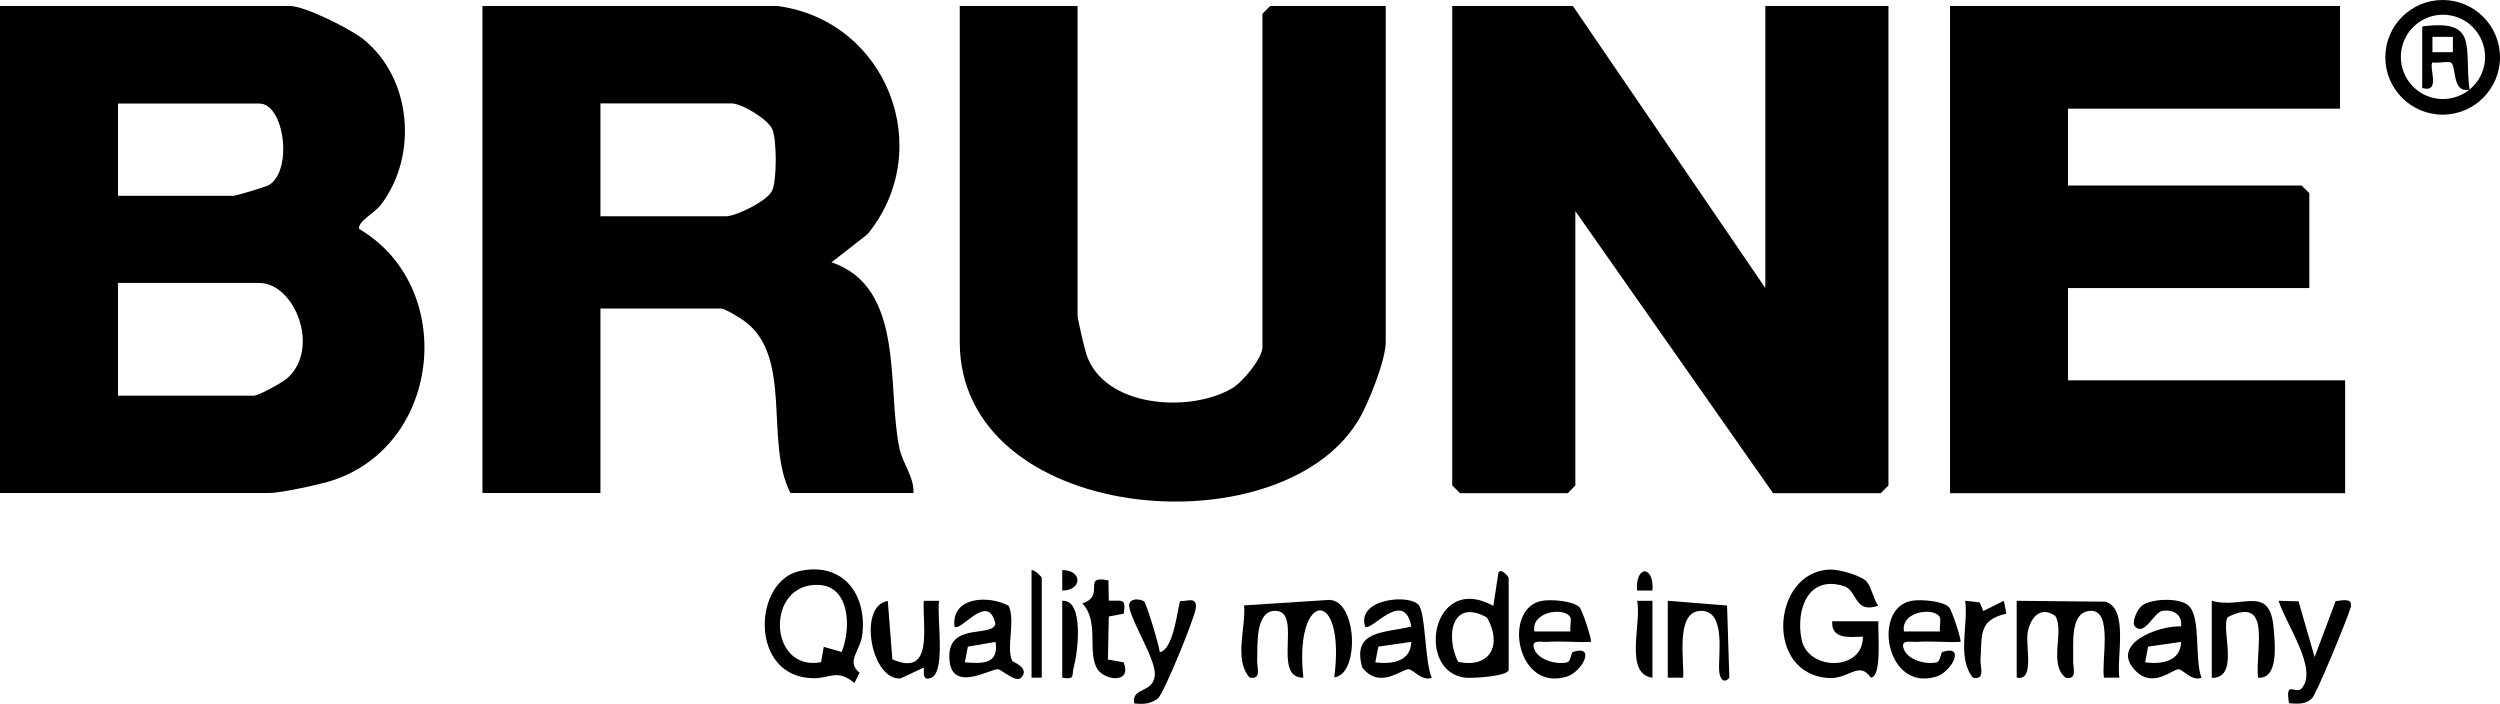
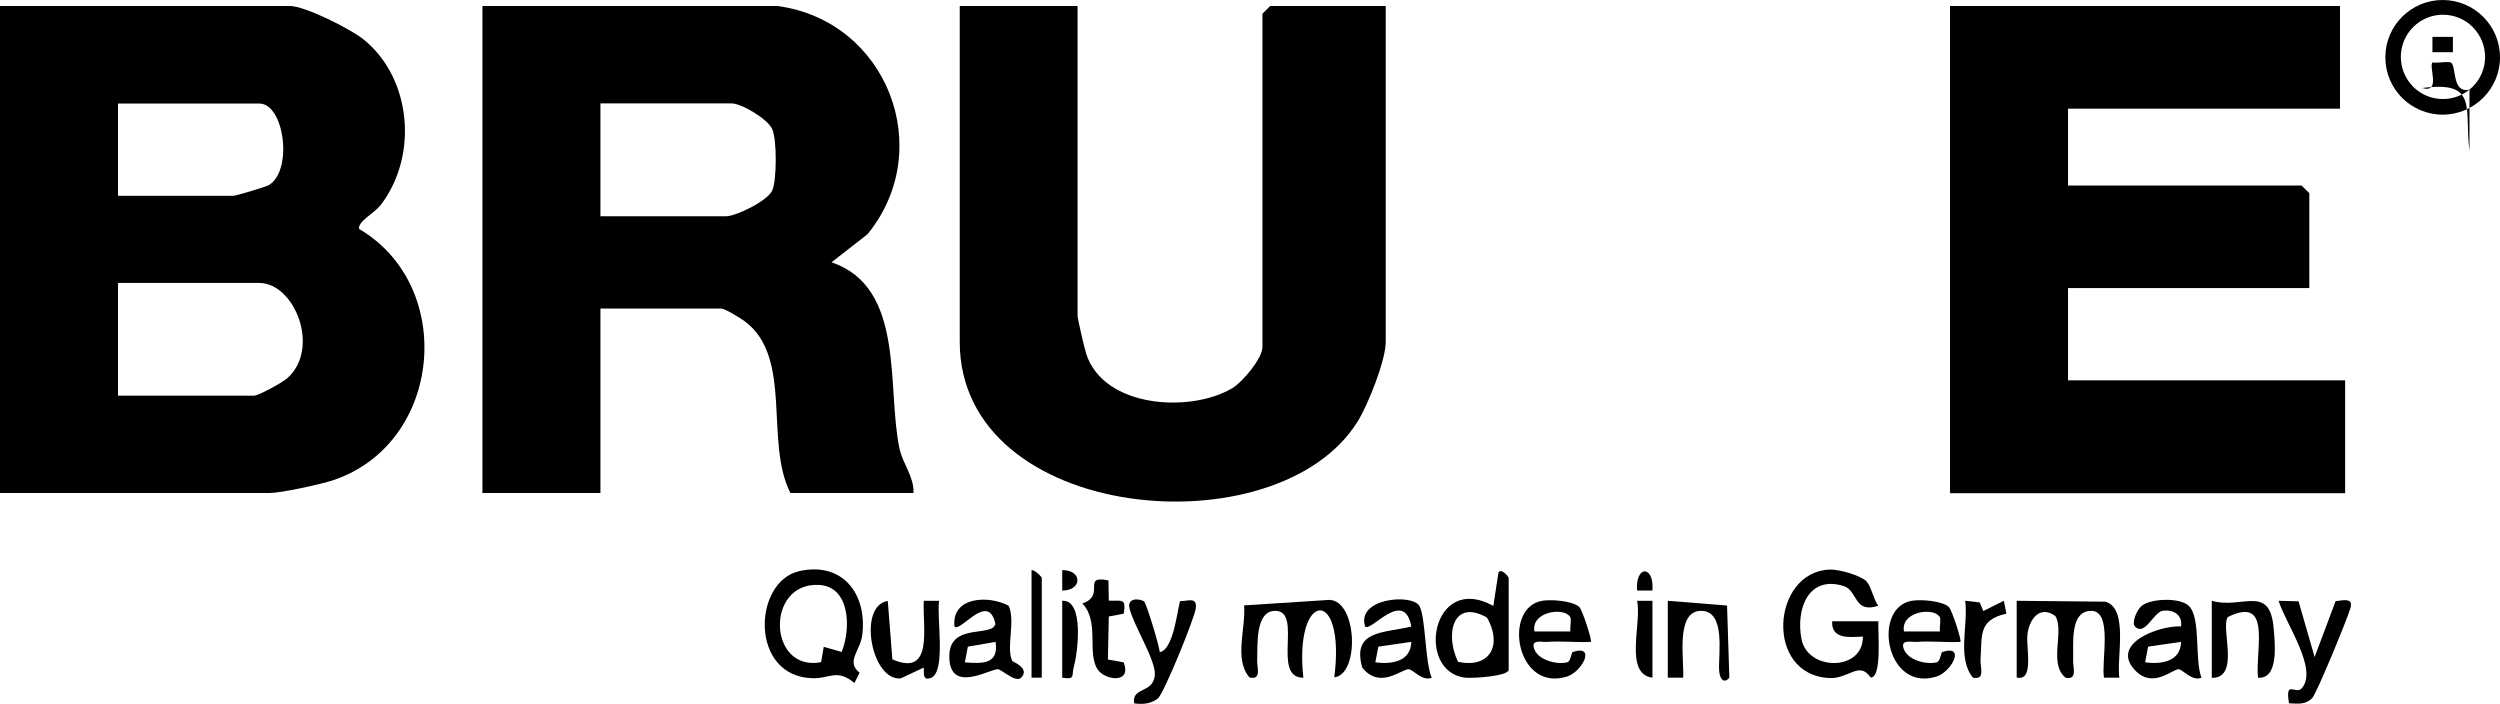
<svg xmlns="http://www.w3.org/2000/svg" id="Ebene_2" data-name="Ebene 2" viewBox="0 0 141.73 39.9">
  <g id="Ebene_1-2" data-name="Ebene 1">
    <g>
-       <polygon points="89.17 .34 100.08 16.33 100.08 .34 107.06 .34 107.06 27.52 106.62 27.96 100.52 27.96 89.31 11.97 89.31 27.52 88.88 27.96 82.77 27.96 82.33 27.52 82.33 .34 89.17 .34" />
      <path d="M0,27.96V.34h16.44c.84,0,3.46,1.31,4.19,1.91,2.71,2.21,3.08,6.57.97,9.35-.37.49-1.34.96-1.24,1.38,5.53,3.25,4.72,12.16-1.46,14.24-.72.24-2.98.73-3.63.73H0ZM6.69,11.1h6.55c.12,0,1.83-.5,2.01-.61,1.37-.84.87-4.62-.55-4.62H6.69v5.23ZM6.69,22.43h7.71c.26,0,1.61-.74,1.9-1,1.88-1.7.4-5.39-1.61-5.39H6.69v6.4Z" />
      <path d="M44.08.34c6.22.84,9.03,8.13,5.1,12.94l-2.04,1.59c4.2,1.42,3.12,7.09,3.85,10.54.19.9.83,1.6.8,2.54h-6.98c-1.48-2.89.17-7.73-2.61-9.75-.26-.19-1.11-.71-1.32-.71h-6.84v10.46h-6.69V.34h16.73ZM34.04,12.26h7.13c.55,0,2.35-.87,2.61-1.46s.27-2.86,0-3.48c-.26-.58-1.74-1.46-2.32-1.46h-7.42v6.4Z" />
      <polygon points="132.66 .34 132.66 6.16 117.24 6.16 117.24 10.52 130.48 10.52 130.92 10.95 130.92 16.33 117.24 16.33 117.24 21.56 132.95 21.56 132.95 27.96 110.55 27.96 110.55 .34 132.66 .34" />
      <path d="M61.09.34v17.59c0,.12.4,1.87.49,2.13.99,3.06,5.87,3.36,8.26,1.96.61-.36,1.73-1.71,1.73-2.34V.78l.44-.44h6.55v19.04c0,1.05-1,3.56-1.59,4.51-4.54,7.34-22.56,5.76-22.56-4.51V.34h6.69Z" />
      <path d="M45.3,32.38c2.44-.55,3.85,1.25,3.59,3.58-.1.93-.96,1.53-.16,2.18l-.29.58c-.98-.81-1.38-.26-2.32-.27-3.64-.03-3.45-5.48-.81-6.07ZM47.71,36.97c.54-1.3.51-3.73-1.3-3.81-3.03-.14-2.87,4.95.14,4.38l.15-.87,1.01.29Z" />
-       <path d="M141.73,3.25c0,1.79-1.46,3.25-3.25,3.25s-3.25-1.45-3.25-3.25,1.46-3.25,3.25-3.25,3.25,1.45,3.25,3.25ZM140,5.08c1.03-.83,1.18-2.33.35-3.36s-2.34-1.18-3.36-.35-1.18,2.33-.35,3.36,2.34,1.18,3.36.35c-1.06.24-.7-1.49-1.1-1.55-.3-.05-.67.06-1,.01-.22.26.5,1.76-.58,1.45V1.5c3.22-.43,2.37,1.17,2.68,3.57ZM137.9,2.09v.87h1.16v-.87h-1.16Z" />
+       <path d="M141.73,3.25c0,1.79-1.46,3.25-3.25,3.25s-3.25-1.45-3.25-3.25,1.46-3.25,3.25-3.25,3.25,1.45,3.25,3.25ZM140,5.08c1.03-.83,1.18-2.33.35-3.36s-2.34-1.18-3.36-.35-1.18,2.33-.35,3.36,2.34,1.18,3.36.35c-1.06.24-.7-1.49-1.1-1.55-.3-.05-.67.06-1,.01-.22.26.5,1.76-.58,1.45c3.22-.43,2.37,1.17,2.68,3.57ZM137.9,2.09v.87h1.16v-.87h-1.16Z" />
      <path d="M105.82,32.97c.26.27.39,1,.66,1.37-1.38.47-1.16-.86-1.94-1.11-2.01-.64-2.74,1.28-2.41,3,.35,1.83,3.51,1.84,3.48-.14-.75.03-1.8.17-1.74-.87h2.62c-.04.59.22,3.21-.44,3.19-.64-.95-1.23.07-2.32.03-3.72-.15-3.3-6.03,0-6.15.53-.02,1.76.33,2.1.68Z" />
      <path d="M75.64,38.42c.68-5.22-2.3-4.96-1.75,0-1.83.02,0-3.8-1.6-3.79-1.16,0-.98,2.05-1.02,2.77-.02.45.28,1.15-.43,1.01-.9-1.03-.2-2.8-.31-4.09l4.67-.3c1.74-.26,1.94,4.22.44,4.38Z" />
      <path d="M114.33,34.06l5.03.05c1.33.38.62,3.19.79,4.31h-.87c-.17-.88.52-3.8-.73-3.79s-.98,1.96-1.02,2.78c-.02.45.27,1.15-.43,1.01-.98-.8-.05-2.62-.58-3.5-.9-.64-1.48.21-1.58,1.04-.09.75.4,2.69-.61,2.45v-4.36Z" />
      <path d="M85.53,37.99c-.1.36-2.07.47-2.44.43-2.86-.29-1.95-6.01,1.57-4.07l.29-1.89c.16-.29.58.26.58.29v5.23ZM84.3,35.01c-1.95-1.1-2.39.98-1.64,2.51,1.84.39,2.52-.98,1.64-2.51Z" />
      <path d="M124.81,38.42c-.54.23-1.07-.48-1.31-.48-.33,0-1.42,1.08-2.4.12-1.56-1.54,1.25-2.6,2.55-2.55.08-.67-.43-.95-1.02-.89-.54.06-1.03,1.49-1.6.89-.19-.2.1-.95.41-1.18.54-.41,2.16-.46,2.65.02.7.69.31,3.03.72,4.08ZM123.64,36.39l-1.86.27-.17.89c.91.12,2.01-.03,2.04-1.16Z" />
      <path d="M81.17,38.42c-.54.23-1.07-.48-1.31-.48-.43,0-1.63,1.16-2.63-.09-.61-2.15,1.25-1.95,2.78-2.33-.41-2.2-2.3.34-2.62,0-.5-1.62,2.64-1.87,3.07-1.18.37.6.32,3.23.71,4.08ZM80,36.39l-1.86.27-.17.89c.91.12,2.01-.03,2.04-1.16Z" />
      <path d="M57.4,37.48c.03.05,1.01.4.49.94-.3.31-1.1-.46-1.31-.48-.46-.03-2.81,1.47-2.76-.8.05-1.84,2.45-1,2.61-1.77-.4-1.87-1.98.51-2.32.15-.18-1.7,1.93-1.79,3.07-1.18.41.86-.17,2.42.22,3.15ZM56.44,36.39l-1.57.27-.17.89c1,.08,1.94.11,1.74-1.16Z" />
      <path d="M89.54,34.42c.17.17.73,1.89.65,1.97-.82.04-1.66-.06-2.48,0-.33.02-.96-.17-.72.43s1.24.87,1.85.73c.22-.05.23-.56.33-.59,1.34-.44.52,1.14-.35,1.4-2.88.88-3.64-3.92-1.39-4.3.5-.09,1.75,0,2.11.36ZM89,34.96c-.35-.55-2.21-.29-2.01.84h2.04c-.04-.25.08-.69-.02-.84Z" />
      <path d="M110.49,34.42c.17.17.73,1.89.65,1.97-.82.04-1.66-.06-2.48,0-.33.02-.96-.17-.72.43s1.24.87,1.85.73c.22-.05.23-.56.33-.59,1.34-.44.52,1.14-.35,1.4-2.88.88-3.64-3.92-1.39-4.3.5-.09,1.75,0,2.11.36ZM109.95,34.96c-.35-.55-2.21-.29-2.01.84h2.04c-.04-.25.08-.69-.02-.84Z" />
      <path d="M50.33,34.06l.26,3.32c2.36,1.03,1.7-1.84,1.78-3.32h.87c-.15.89.4,3.99-.44,4.36-.59.26-.37-.47-.44-.57l-1.3.61c-1.67.15-2.45-4.13-.73-4.39Z" />
      <path d="M64.85,34.08c.13.08.85,2.45.9,2.89.84-.14,1.03-2.78,1.17-2.9.34.05.97-.3.87.43-.08.57-1.82,4.86-2.16,5.11-.44.31-.82.32-1.33.27-.16-.96,1.08-.54,1.17-1.61.07-.83-1.21-2.81-1.44-3.8-.14-.61.61-.53.82-.38Z" />
      <path d="M125.39,34.06c1.72.5,3.3-.99,3.51,1.58.07.85.3,2.87-.89,2.78-.17-1.56.82-4.69-1.71-3.44-.43.62.73,3.47-.91,3.45v-4.36Z" />
      <path d="M130.31,34.09l.91,3.16,1.19-3.17c.41-.04,1.02-.22.84.4s-1.92,4.85-2.17,5.1c-.39.39-.82.31-1.31.29-.24-1.38.38-.46.72-.85.95-1.08-.93-3.69-1.31-4.96l1.13.03Z" />
      <path d="M94.55,34.06l3.36.27.13,4.09c-.32.38-.56.05-.58-.43-.05-.91.39-3.36-1.02-3.36-1.49,0-.94,2.86-1.02,3.79h-.87v-4.36Z" />
      <path d="M62.84,32.9l.02,1.15c.74.04.99-.18.85.74l-.85.16-.05,2.44.89.16c.49,1.23-1.07,1.03-1.48.39-.61-.96.13-2.69-.86-3.73,1.36-.45-.07-1.62,1.46-1.31Z" />
      <path d="M112.23,34.15l.21.49,1.16-.58.15.73c-1.63.35-1.37,1.27-1.47,2.61-.03.45.3,1.15-.43,1.02-.92-1.13-.25-3-.44-4.36l.81.09Z" />
      <path d="M93.68,34.06v4.36c-1.63-.21-.59-3.12-.87-4.36h.87Z" />
      <path d="M59.06,38.42h-.58v-6.1c.19-.02.58.39.58.44v5.67Z" />
      <path d="M60.22,34.06c1.26-.08.88,2.95.66,3.73-.14.52.1.75-.66.63v-4.36Z" />
      <path d="M93.68,33.48h-.87c-.11-1.45.98-1.45.87,0Z" />
      <path d="M60.22,33.48v-1.16c1.16,0,1.14,1.16,0,1.16Z" />
    </g>
  </g>
</svg>